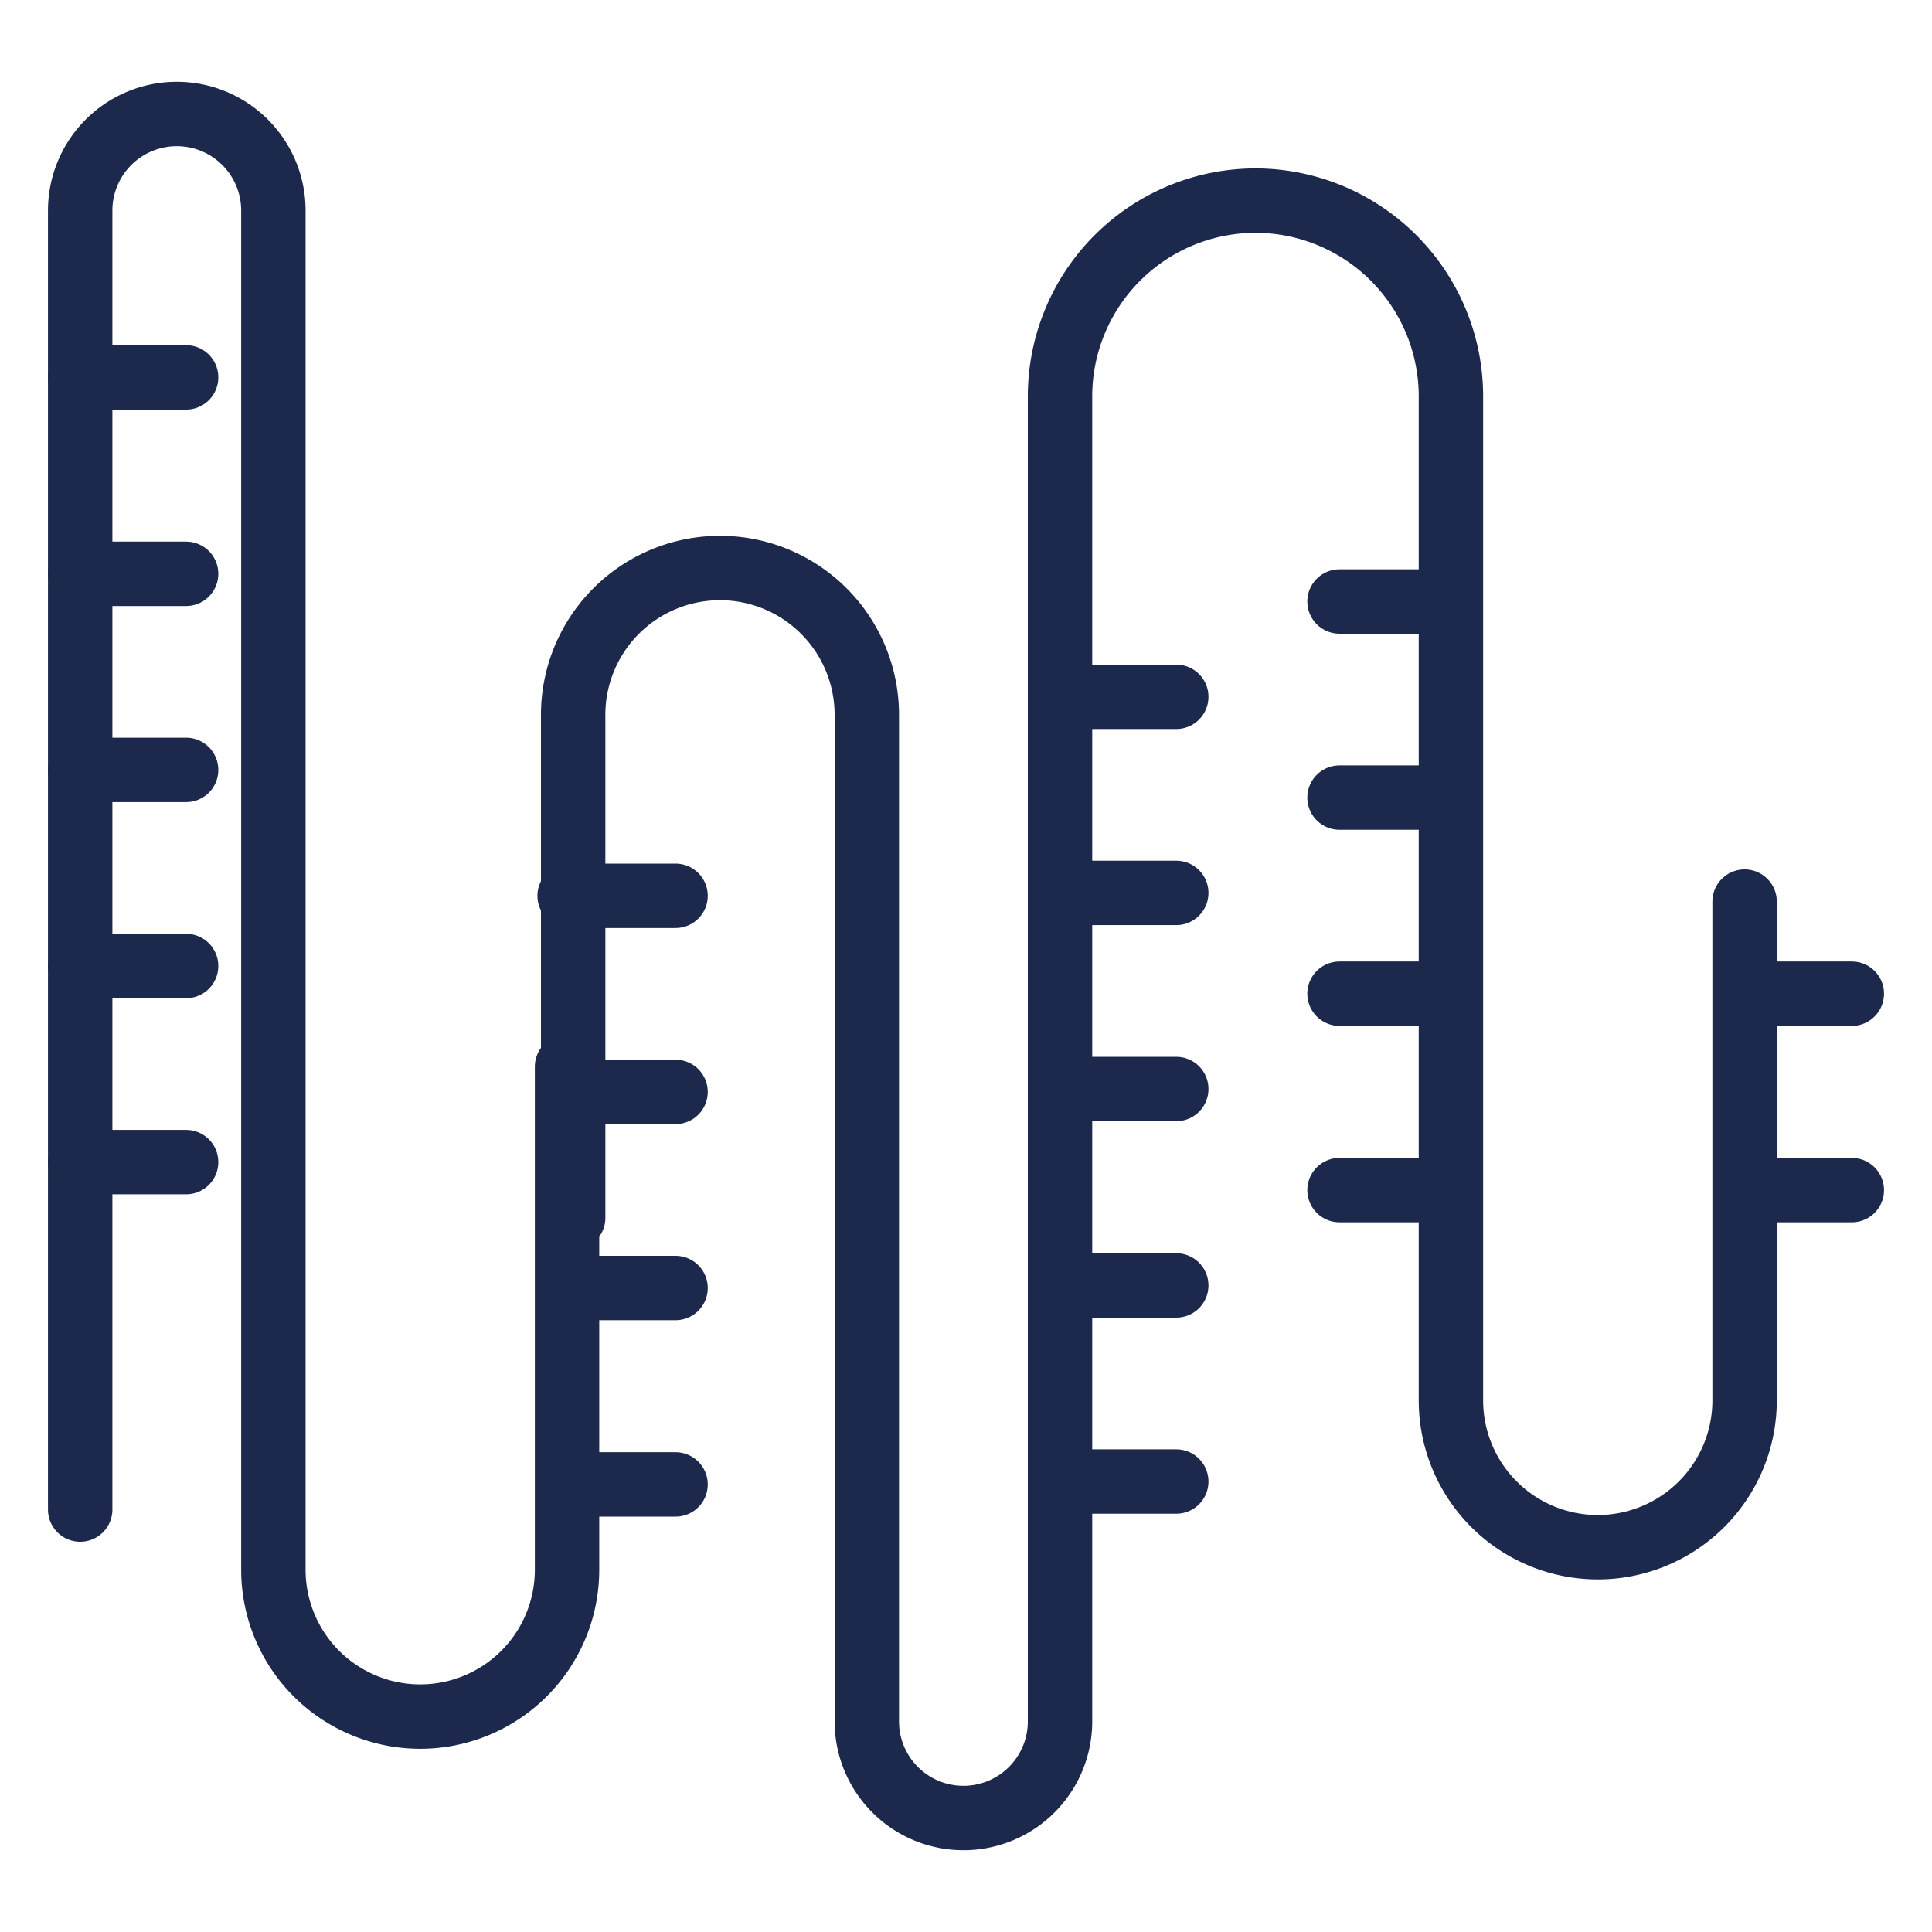
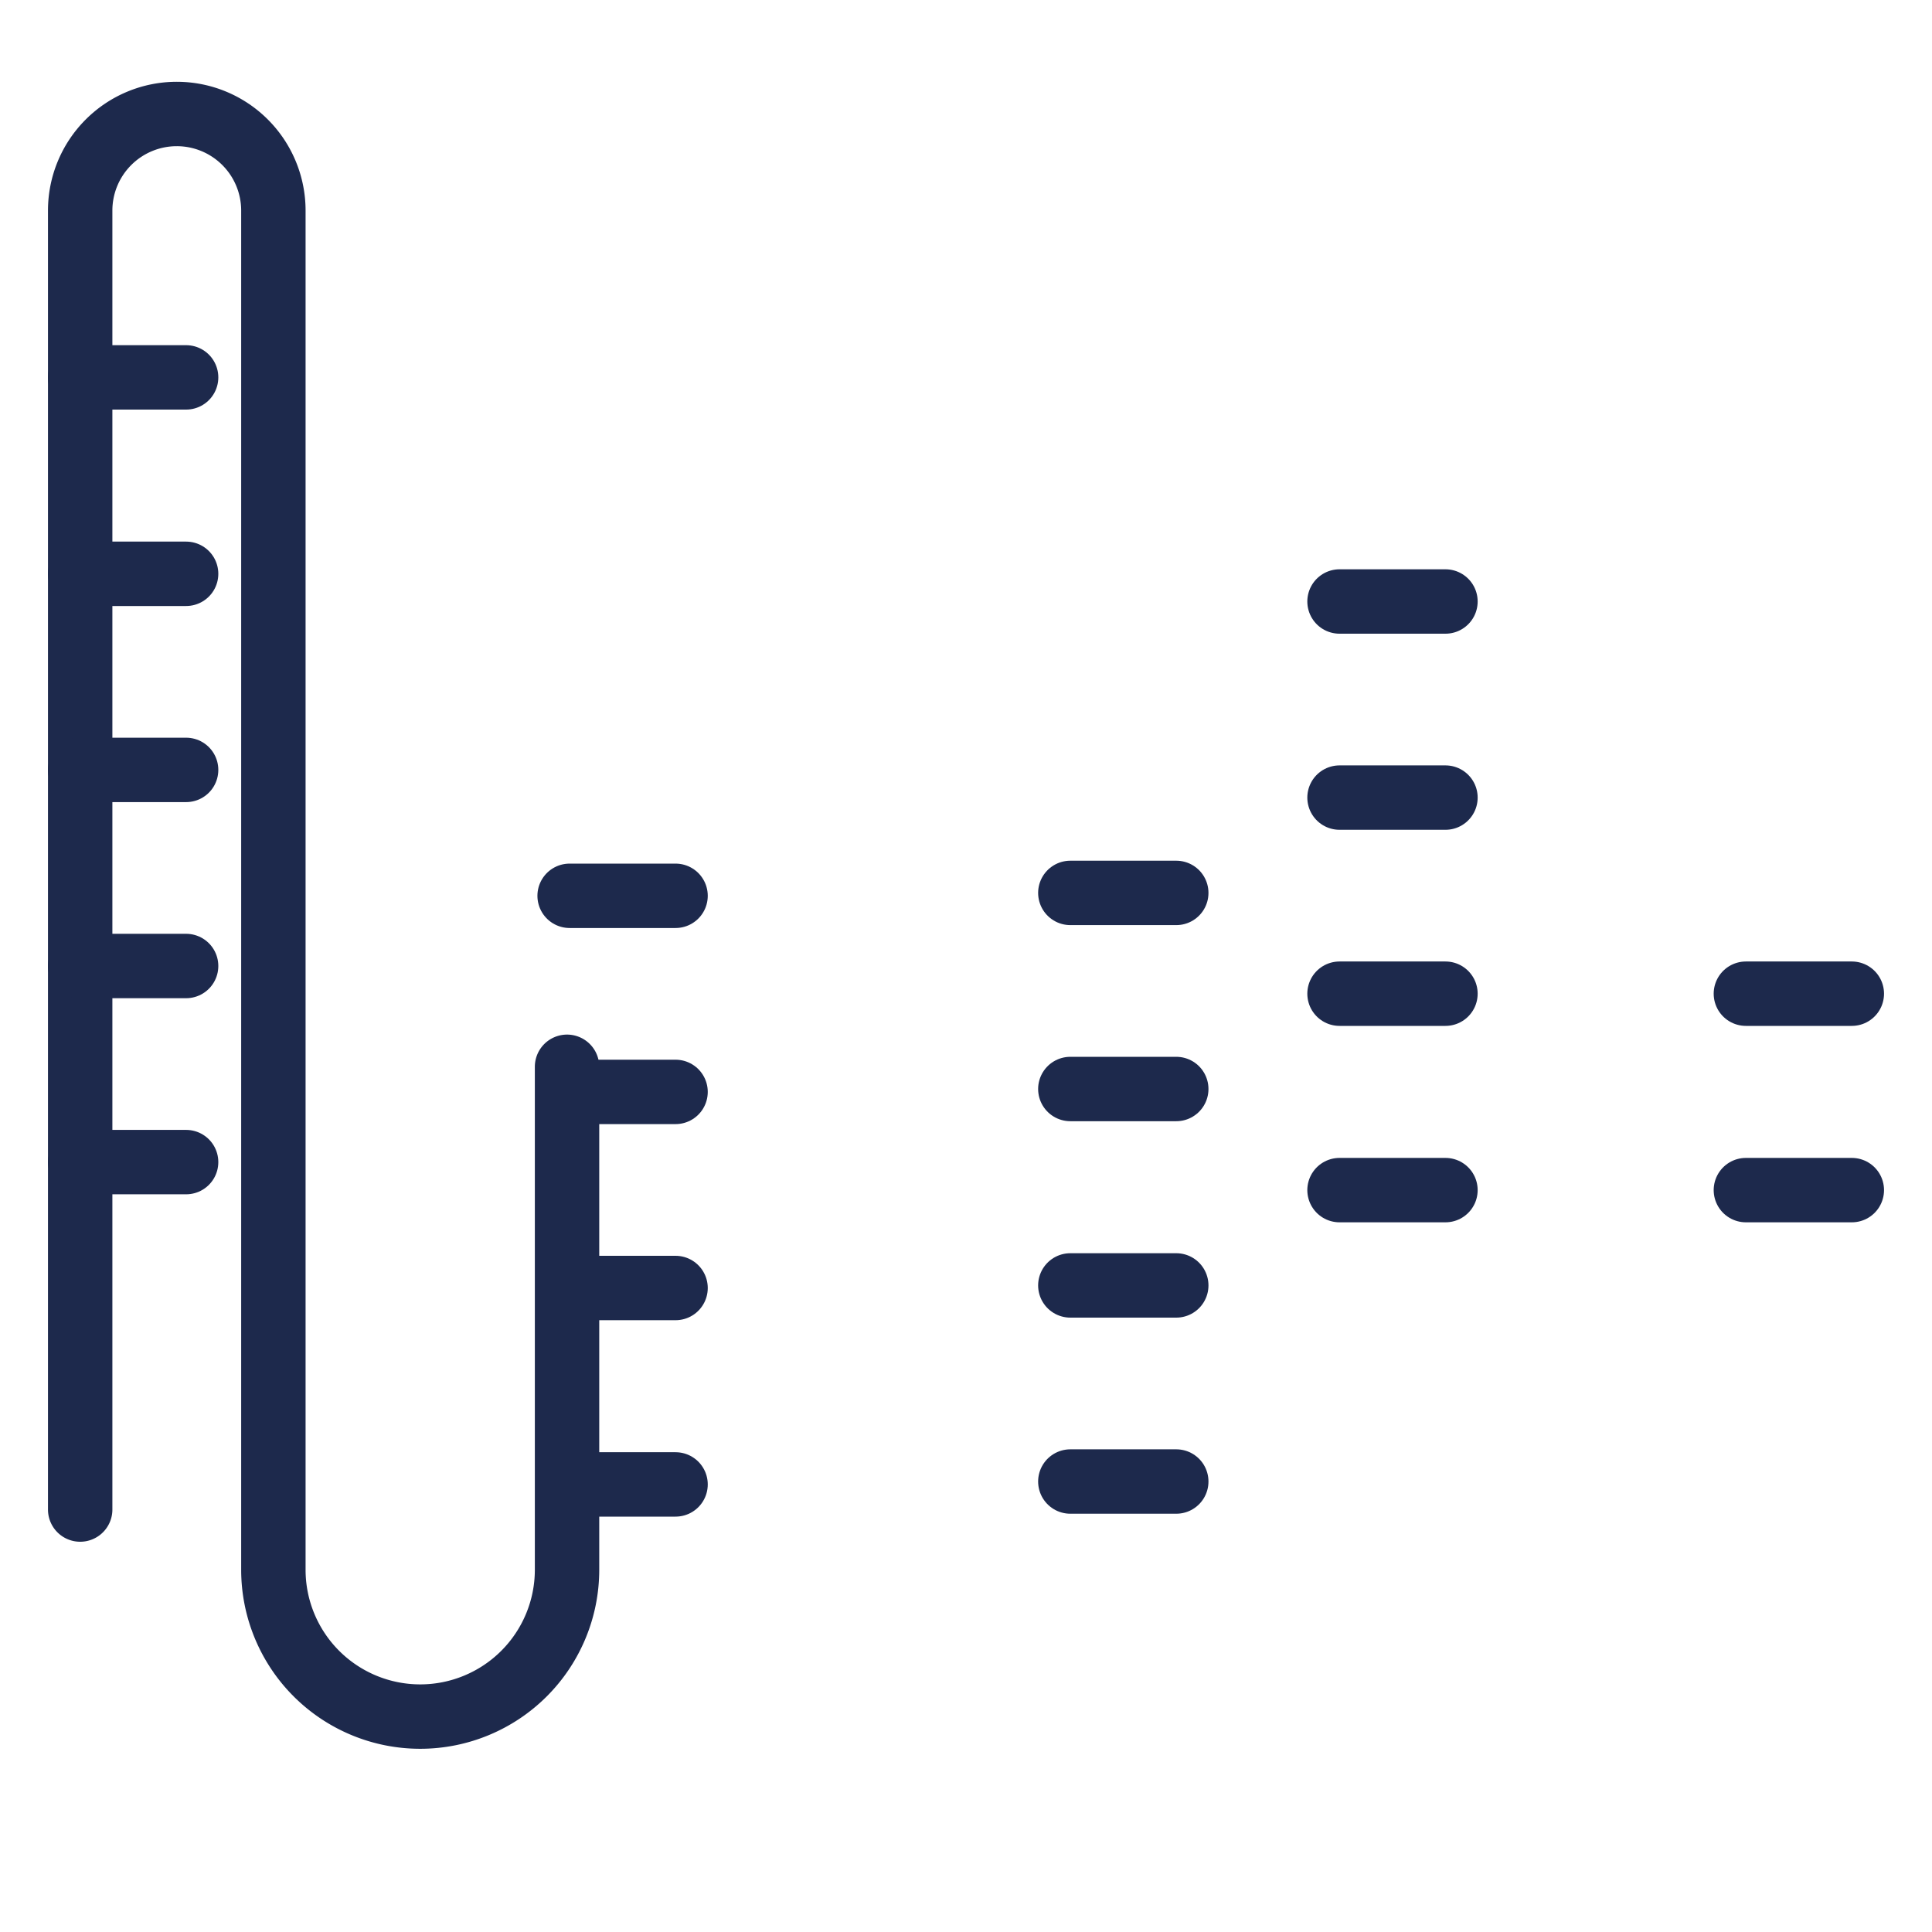
<svg xmlns="http://www.w3.org/2000/svg" id="Layer_4" data-name="Layer 4" viewBox="0 0 60 60">
  <defs>
    <style>.cls-1{fill:none;stroke:#1d294c;stroke-linecap:round;stroke-linejoin:round;stroke-width:2px;}</style>
  </defs>
  <title>long-rna</title>
-   <path class="cls-1" d="M54.18,28V43.49a4.56,4.56,0,0,1-4.56,4.56h0a4.56,4.56,0,0,1-4.56-4.56V12.31A6.08,6.08,0,0,0,39,6.23h0a6.08,6.08,0,0,0-6.08,6.08V53.46a3,3,0,0,1-3,3h0a3,3,0,0,1-3-3V22.2a4.56,4.56,0,0,0-4.56-4.56h0a4.56,4.56,0,0,0-4.56,4.56V37.82" />
  <path class="cls-1" d="M2.49,46.88V6.54a3,3,0,0,1,3-3h0a3,3,0,0,1,3,3V48.75a4.56,4.56,0,0,0,4.56,4.56h0a4.56,4.56,0,0,0,4.56-4.56V33.13" />
  <line class="cls-1" x1="57.51" y1="30.86" x2="54.22" y2="30.86" />
  <line class="cls-1" x1="57.51" y1="36.96" x2="54.22" y2="36.96" />
  <line class="cls-1" x1="44.89" y1="30.86" x2="41.6" y2="30.86" />
  <line class="cls-1" x1="44.89" y1="36.96" x2="41.6" y2="36.96" />
  <line class="cls-1" x1="44.89" y1="18.68" x2="41.6" y2="18.68" />
  <line class="cls-1" x1="44.89" y1="24.77" x2="41.6" y2="24.77" />
  <line class="cls-1" x1="36.53" y1="33.82" x2="33.24" y2="33.82" />
  <line class="cls-1" x1="36.53" y1="39.92" x2="33.24" y2="39.92" />
  <line class="cls-1" x1="36.53" y1="46.01" x2="33.24" y2="46.01" />
-   <line class="cls-1" x1="36.53" y1="21.64" x2="33.24" y2="21.64" />
  <line class="cls-1" x1="36.53" y1="27.73" x2="33.24" y2="27.73" />
  <line class="cls-1" x1="20.98" y1="40" x2="17.69" y2="40" />
  <line class="cls-1" x1="20.98" y1="46.1" x2="17.69" y2="46.1" />
  <line class="cls-1" x1="20.98" y1="27.82" x2="17.69" y2="27.82" />
  <line class="cls-1" x1="20.98" y1="33.91" x2="17.69" y2="33.91" />
  <line class="cls-1" x1="5.78" y1="23.91" x2="2.49" y2="23.91" />
  <line class="cls-1" x1="5.78" y1="30" x2="2.49" y2="30" />
  <line class="cls-1" x1="5.78" y1="36.09" x2="2.49" y2="36.09" />
  <line class="cls-1" x1="5.78" y1="11.72" x2="2.49" y2="11.72" />
  <line class="cls-1" x1="5.78" y1="17.82" x2="2.49" y2="17.82" />
</svg>